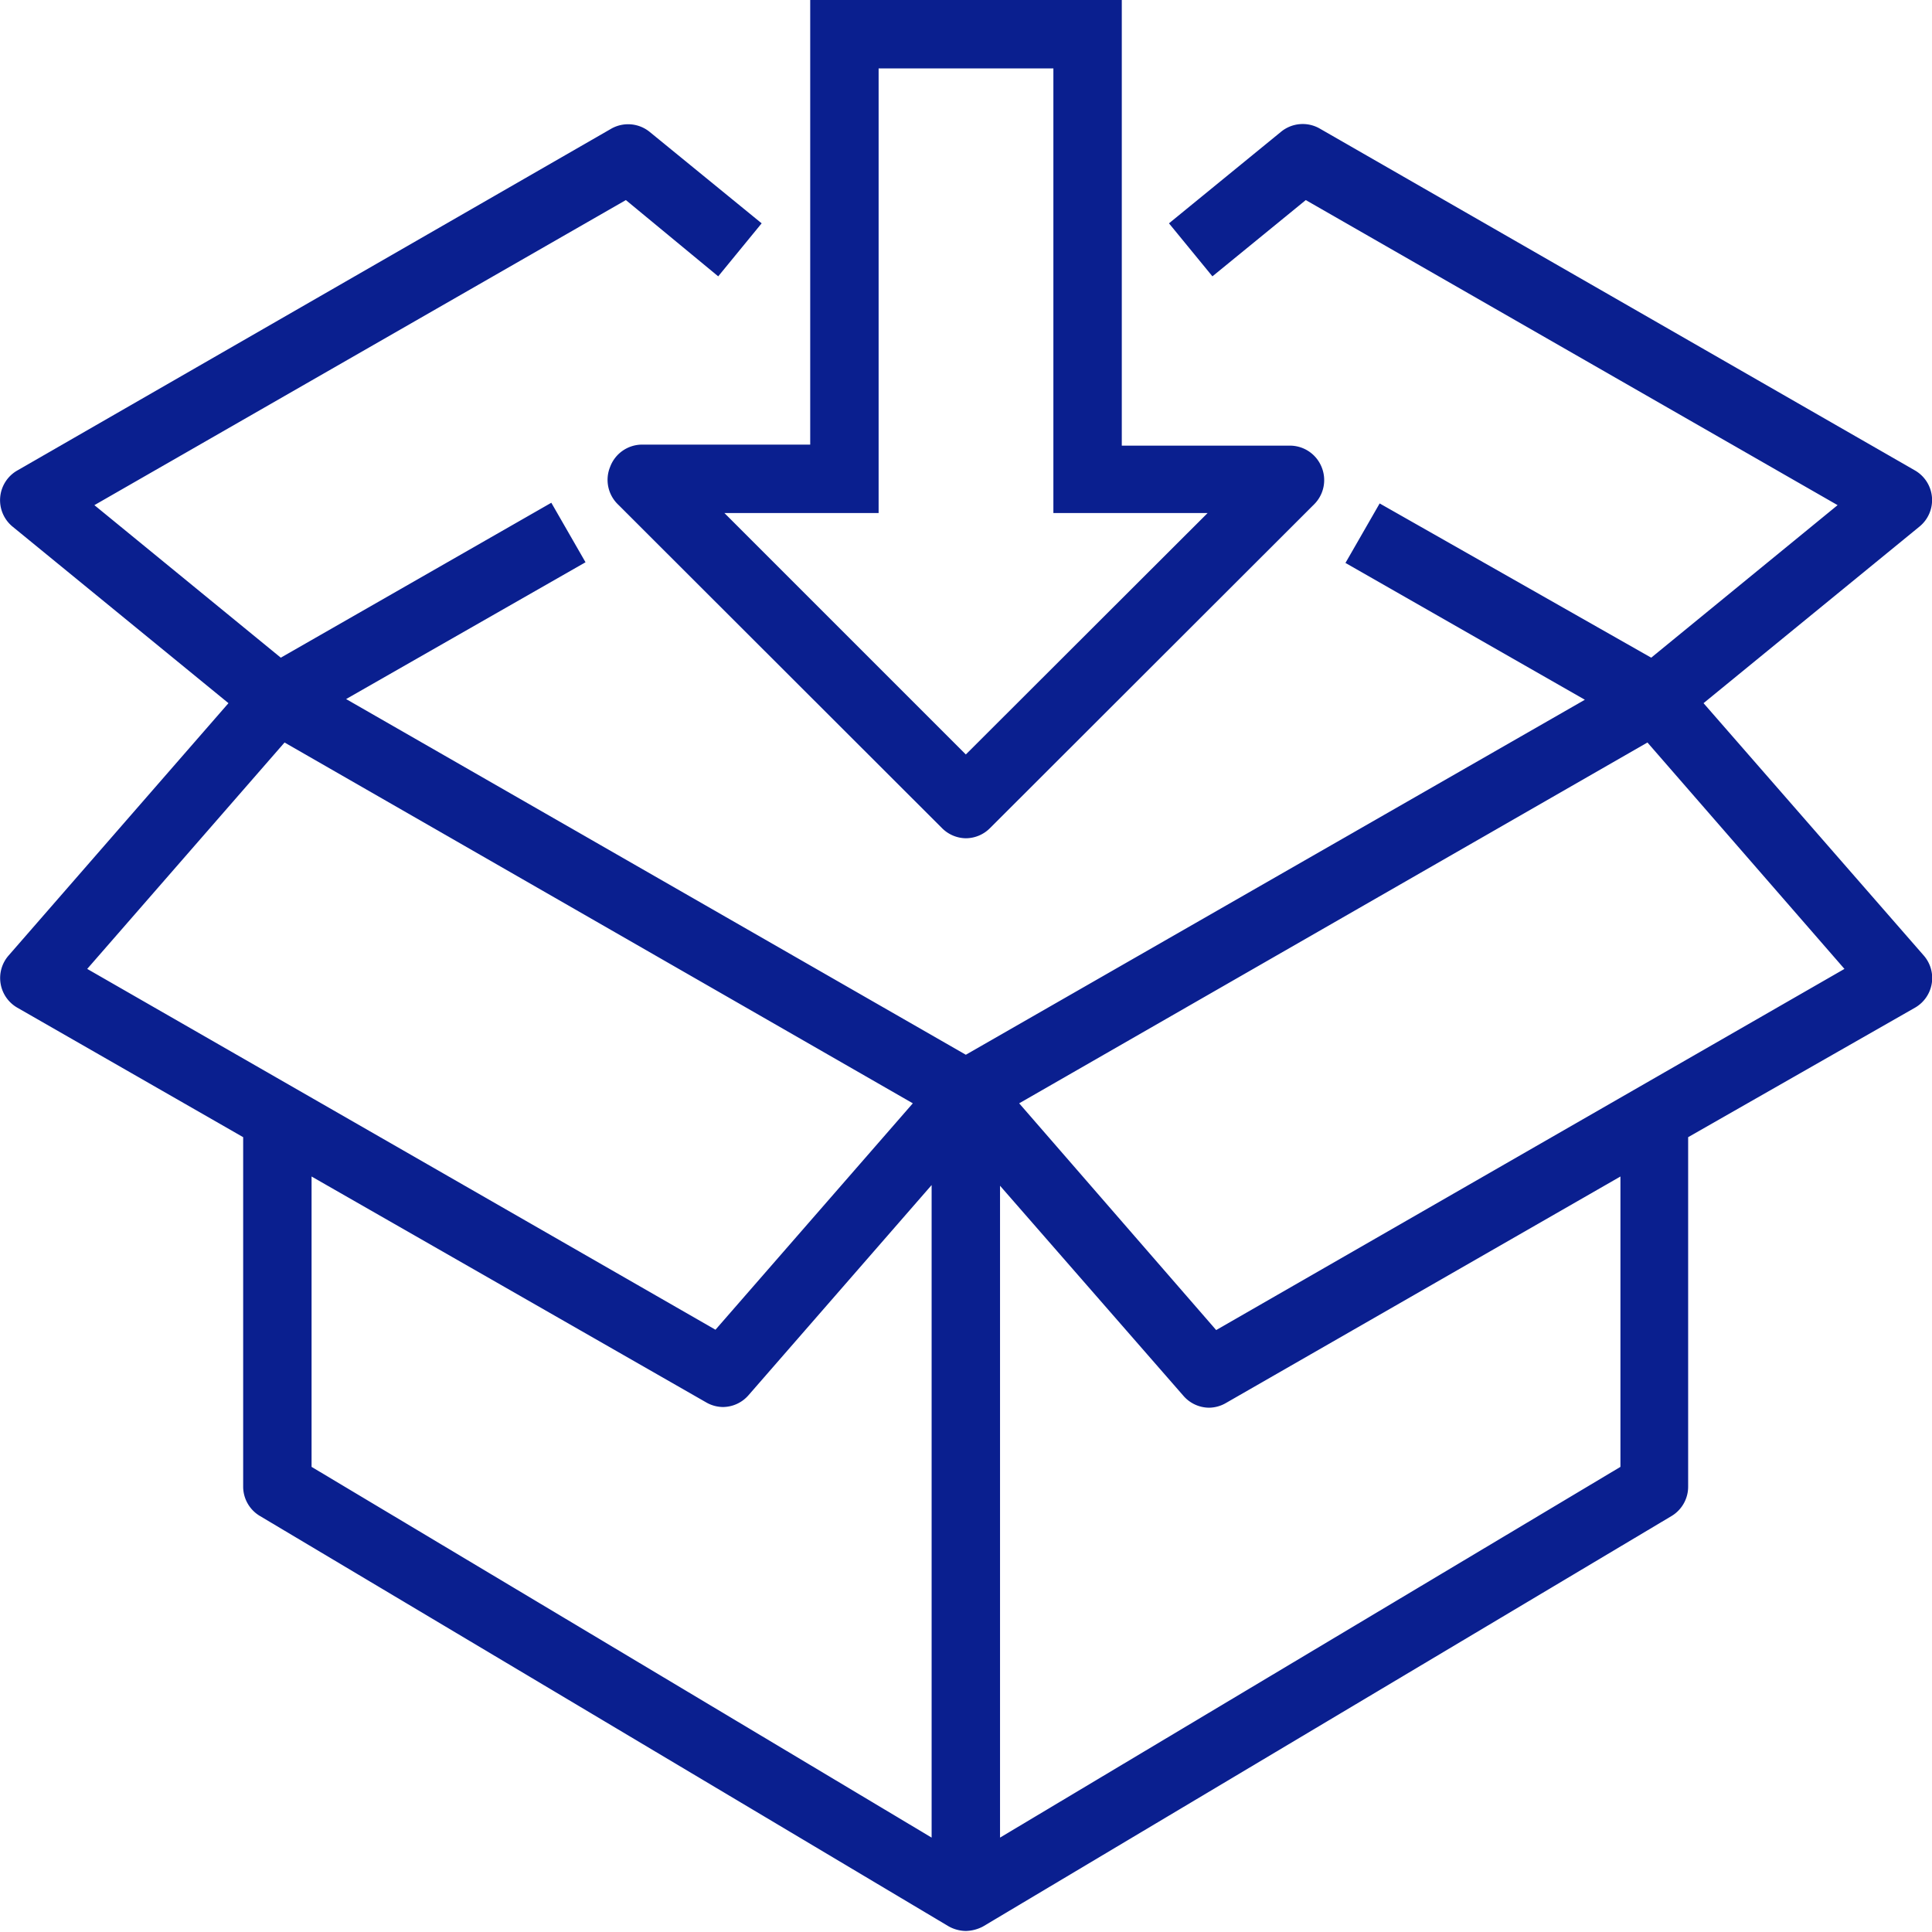
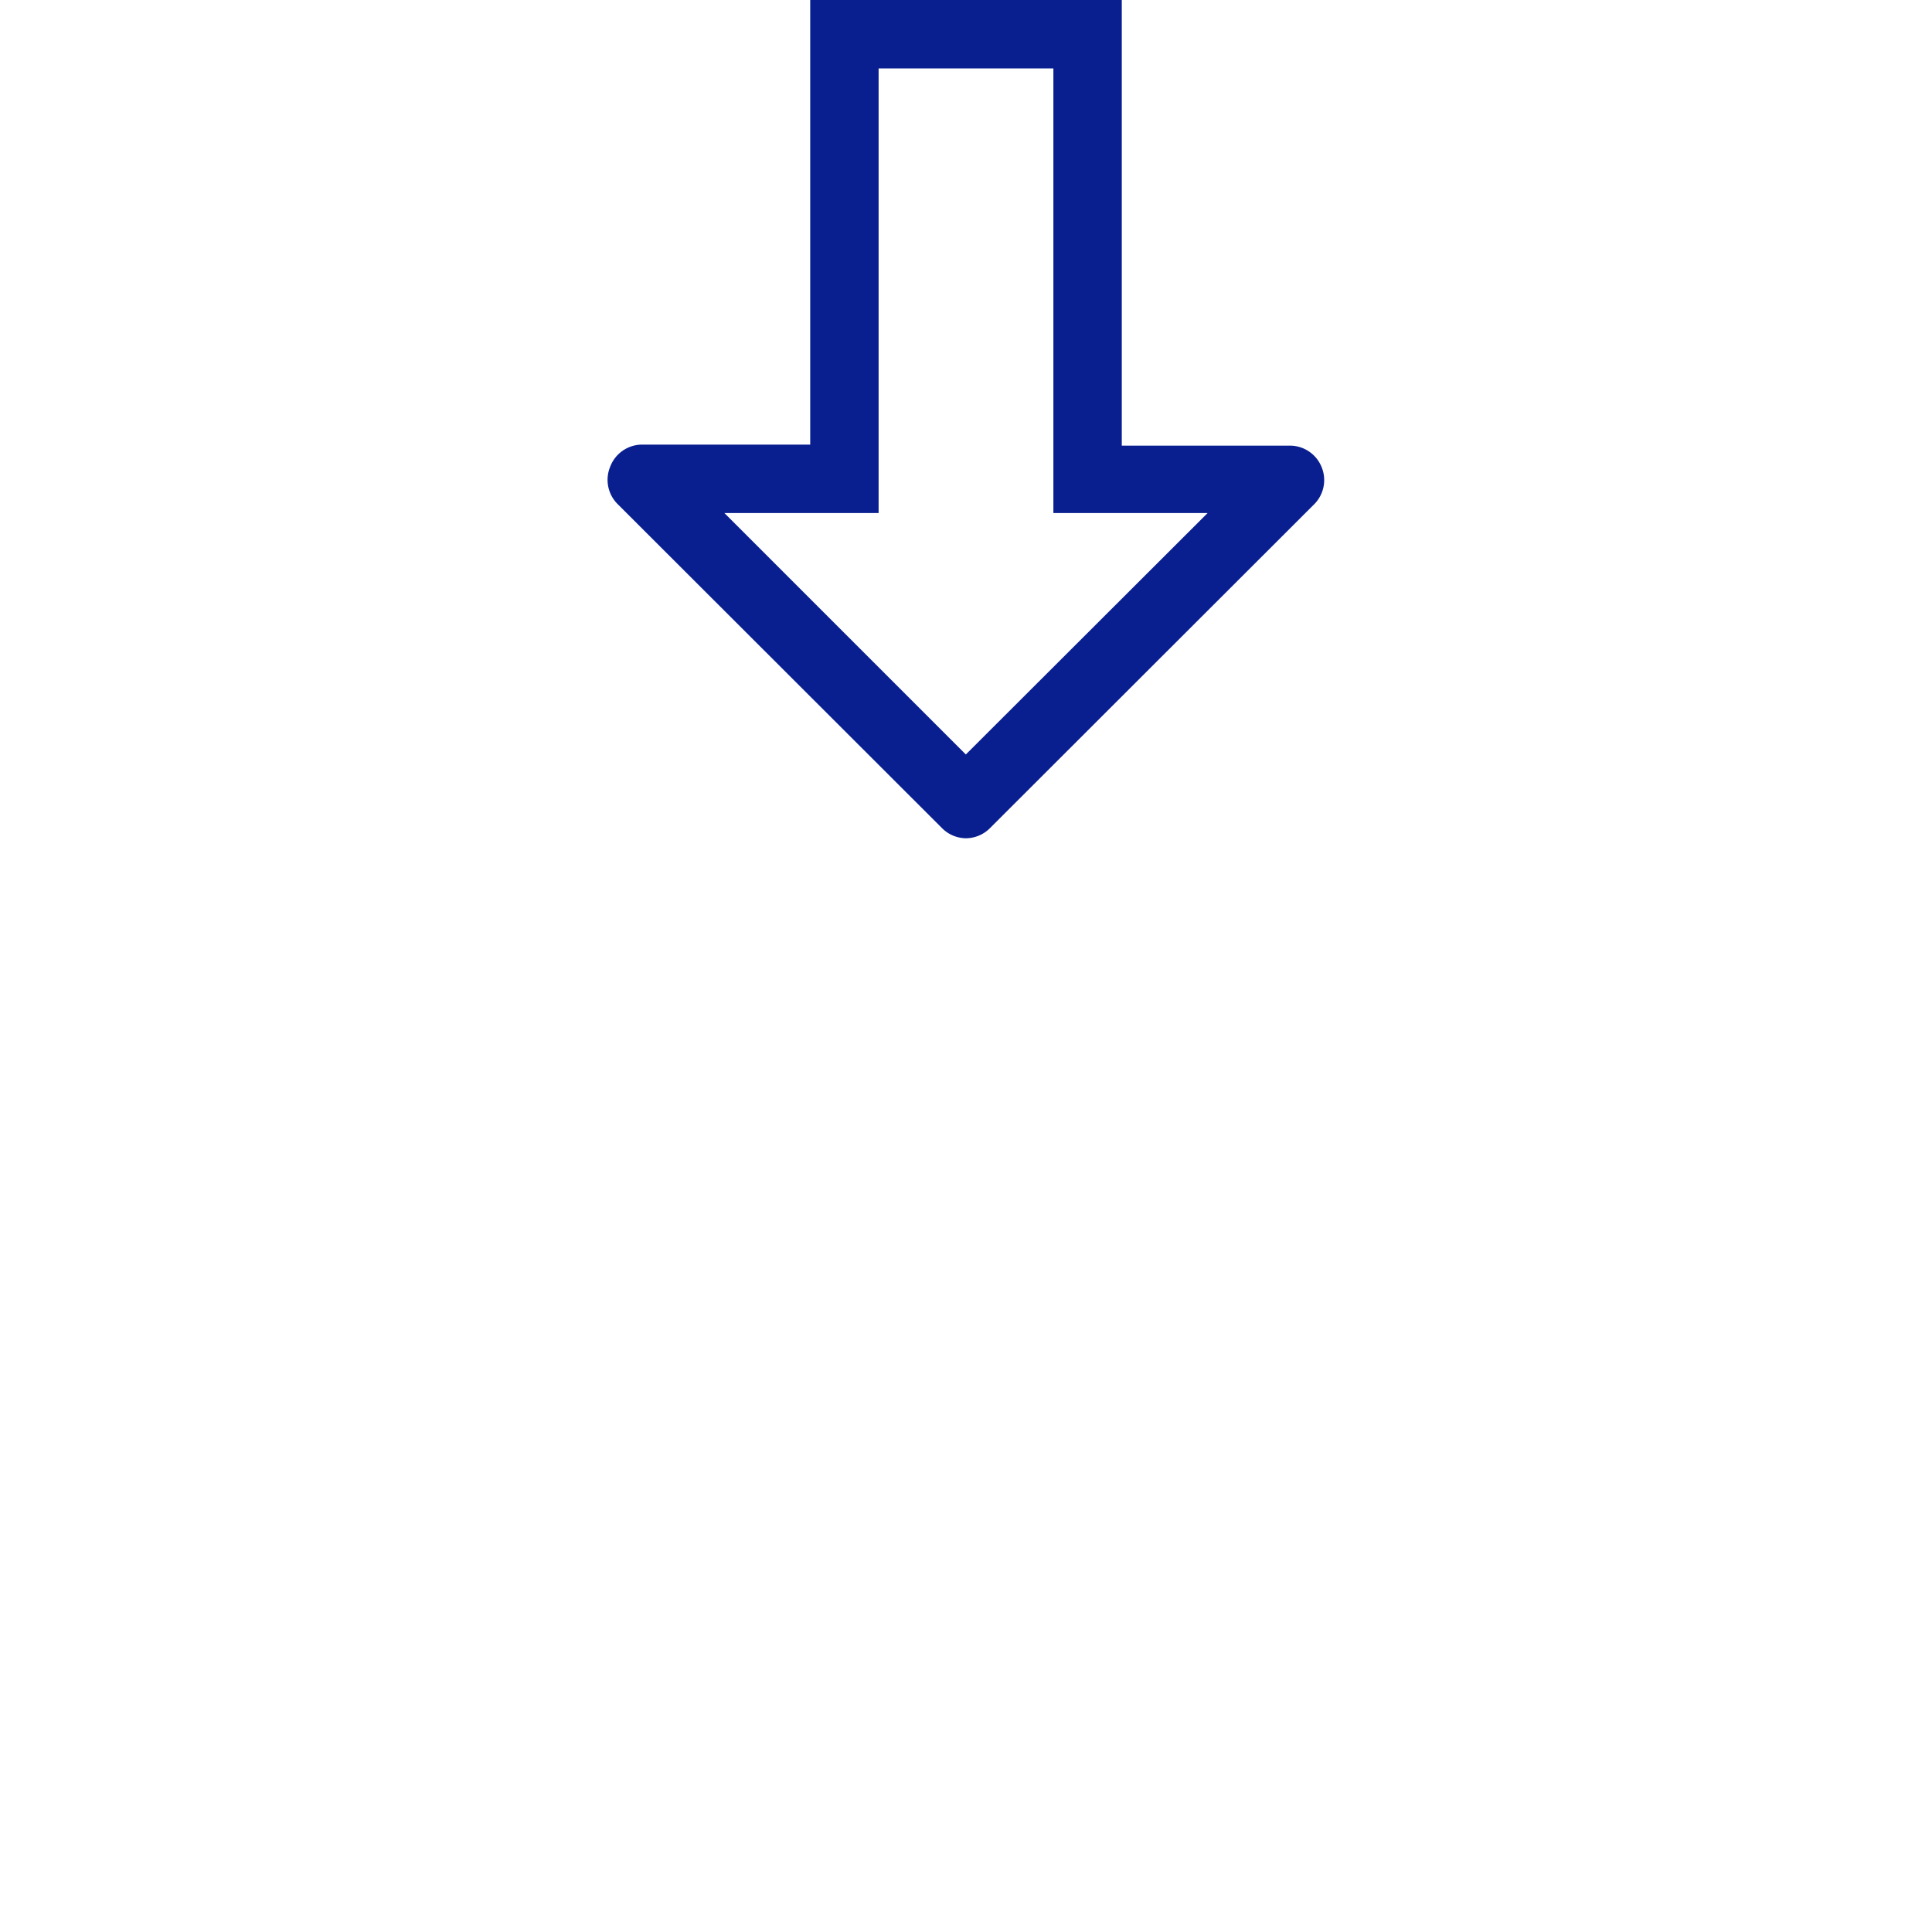
<svg xmlns="http://www.w3.org/2000/svg" viewBox="0 0 56.49 56.49">
  <defs>
    <style>.cls-1{fill:none;}.cls-2{fill:#0a1f8f;}</style>
  </defs>
  <g id="Layer_2" data-name="Layer 2">
    <g id="icon">
      <path class="cls-1" d="M21.89,40.81a1,1,0,0,1-.75.35,1,1,0,0,1-.5-.14L9.11,34.4v8.49L27.24,53.73V34.67Z" />
      <polygon class="cls-1" points="26.69 32.26 8.32 21.71 2.55 28.33 20.92 38.88 26.69 32.26" />
      <polygon class="cls-1" points="29.8 32.26 35.56 38.88 53.93 28.33 48.17 21.71 29.8 32.26" />
-       <path class="cls-1" d="M35.35,41.16a1,1,0,0,1-.75-.35l-5.36-6.14V53.73L47.38,42.89V34.4L35.85,41A1,1,0,0,1,35.35,41.16Z" />
      <polygon class="cls-1" points="35.31 15.03 31.8 15.03 30.8 15.03 30.8 2 25.69 2 25.69 15.03 24.69 15.03 21.18 15.03 28.24 22.09 35.31 15.03" />
-       <path class="cls-2" d="M49.81,20.56l6.31-5.16A1,1,0,0,0,56,13.76l-17.41-10a1,1,0,0,0-1.13.09L34.18,6.53l1.27,1.55,2.73-2.23,15.55,8.92-5.45,4.46-7.94-4.51-1,1.74,7,4L28.24,30.84,10.12,20.44l7-4-1-1.74L8.21,19.23,2.76,14.77,18.3,5.85,21,8.08l1.27-1.55L19,3.86a1,1,0,0,0-1.14-.09L.5,13.76A1,1,0,0,0,.37,15.4l6.31,5.16L.25,27.94A1,1,0,0,0,.5,29.46l6.61,3.79V43.46a1,1,0,0,0,.48.86l20.14,12a1.06,1.06,0,0,0,.51.14,1.13,1.13,0,0,0,.5-.13v0h0l20.13-12a1,1,0,0,0,.49-.86V33.25L56,29.46a1,1,0,0,0,.25-1.52ZM8.32,21.71,26.69,32.26l-5.77,6.62L2.55,28.33Zm.79,21.18V34.4L20.64,41a1,1,0,0,0,.5.14,1,1,0,0,0,.75-.35l5.35-6.14V53.73Zm38.27,0L29.24,53.73V34.67l5.36,6.14a1,1,0,0,0,.75.35,1,1,0,0,0,.5-.14L47.38,34.4Zm-11.82-4L29.8,32.26,48.17,21.71l5.76,6.62Z" />
      <path class="cls-2" d="M17.84,13.65a1,1,0,0,0,.22,1.09l9.48,9.47a1,1,0,0,0,.7.3,1,1,0,0,0,.71-.3l9.48-9.47a1,1,0,0,0,.21-1.09,1,1,0,0,0-.92-.62H32.8V0H23.69V13H18.77A1,1,0,0,0,17.84,13.65ZM24.69,15h1V2H30.8V15h4.51l-7.07,7.06L21.18,15Z" />
    </g>
  </g>
</svg>